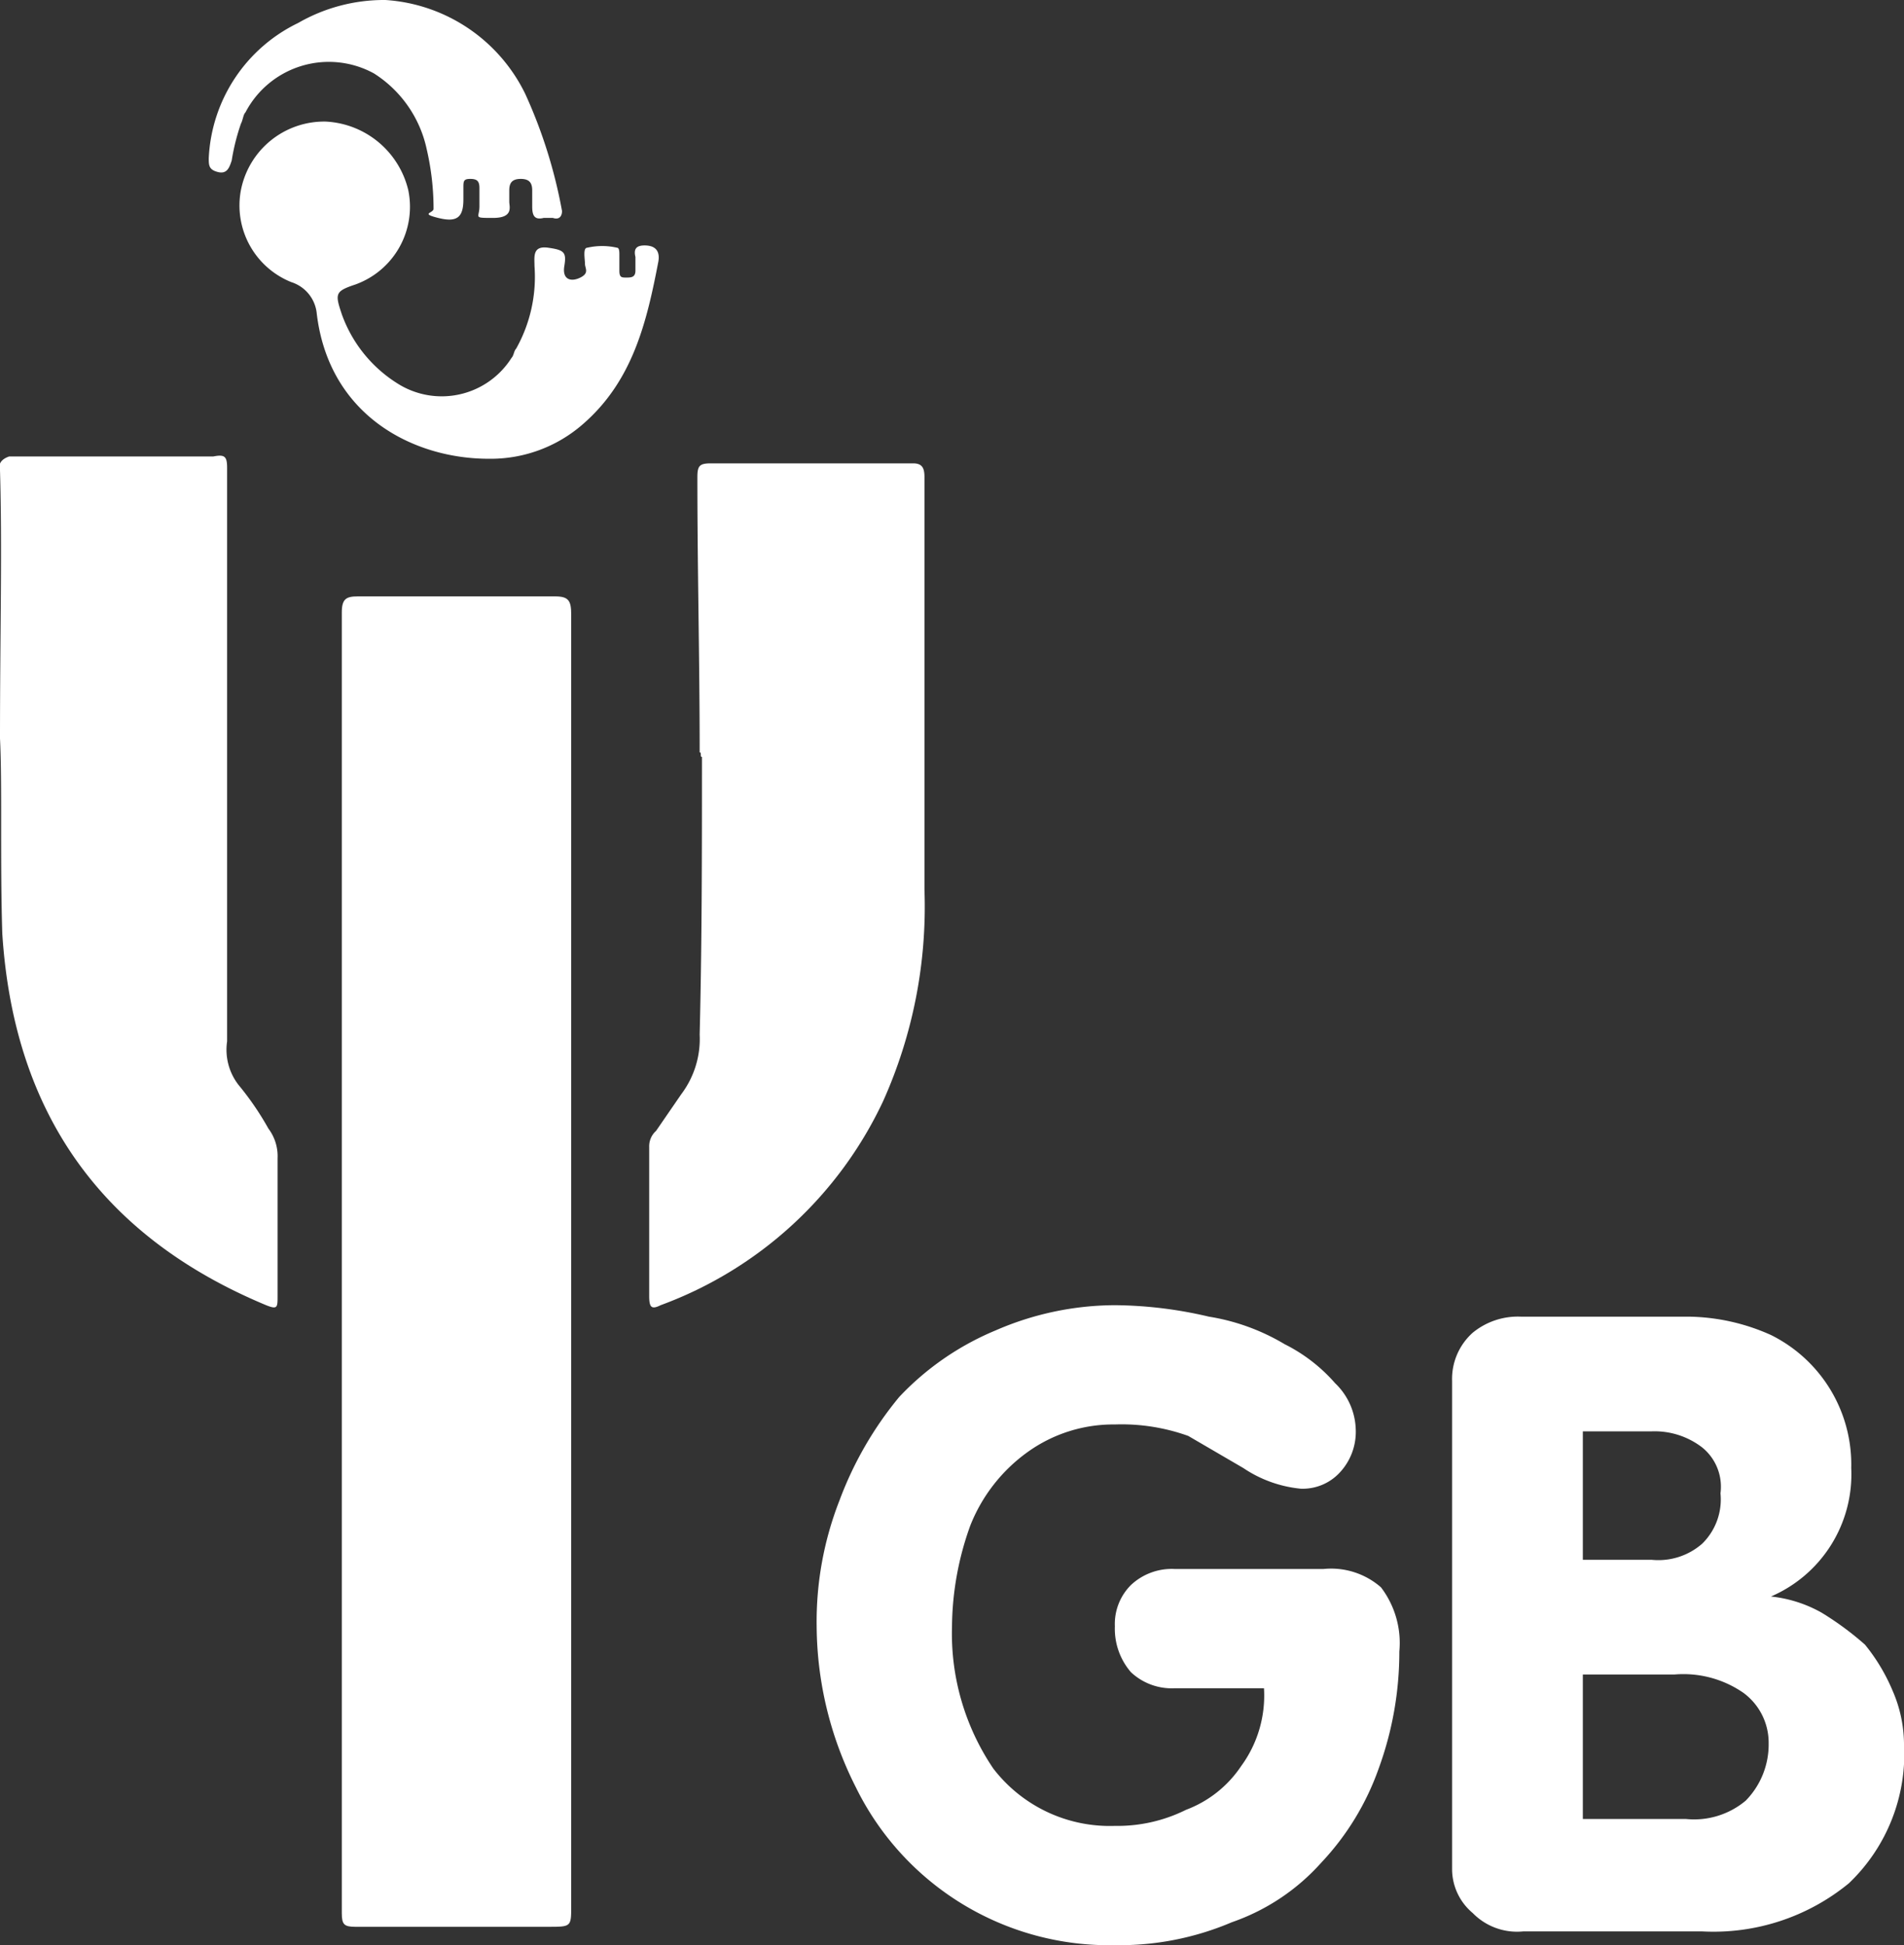
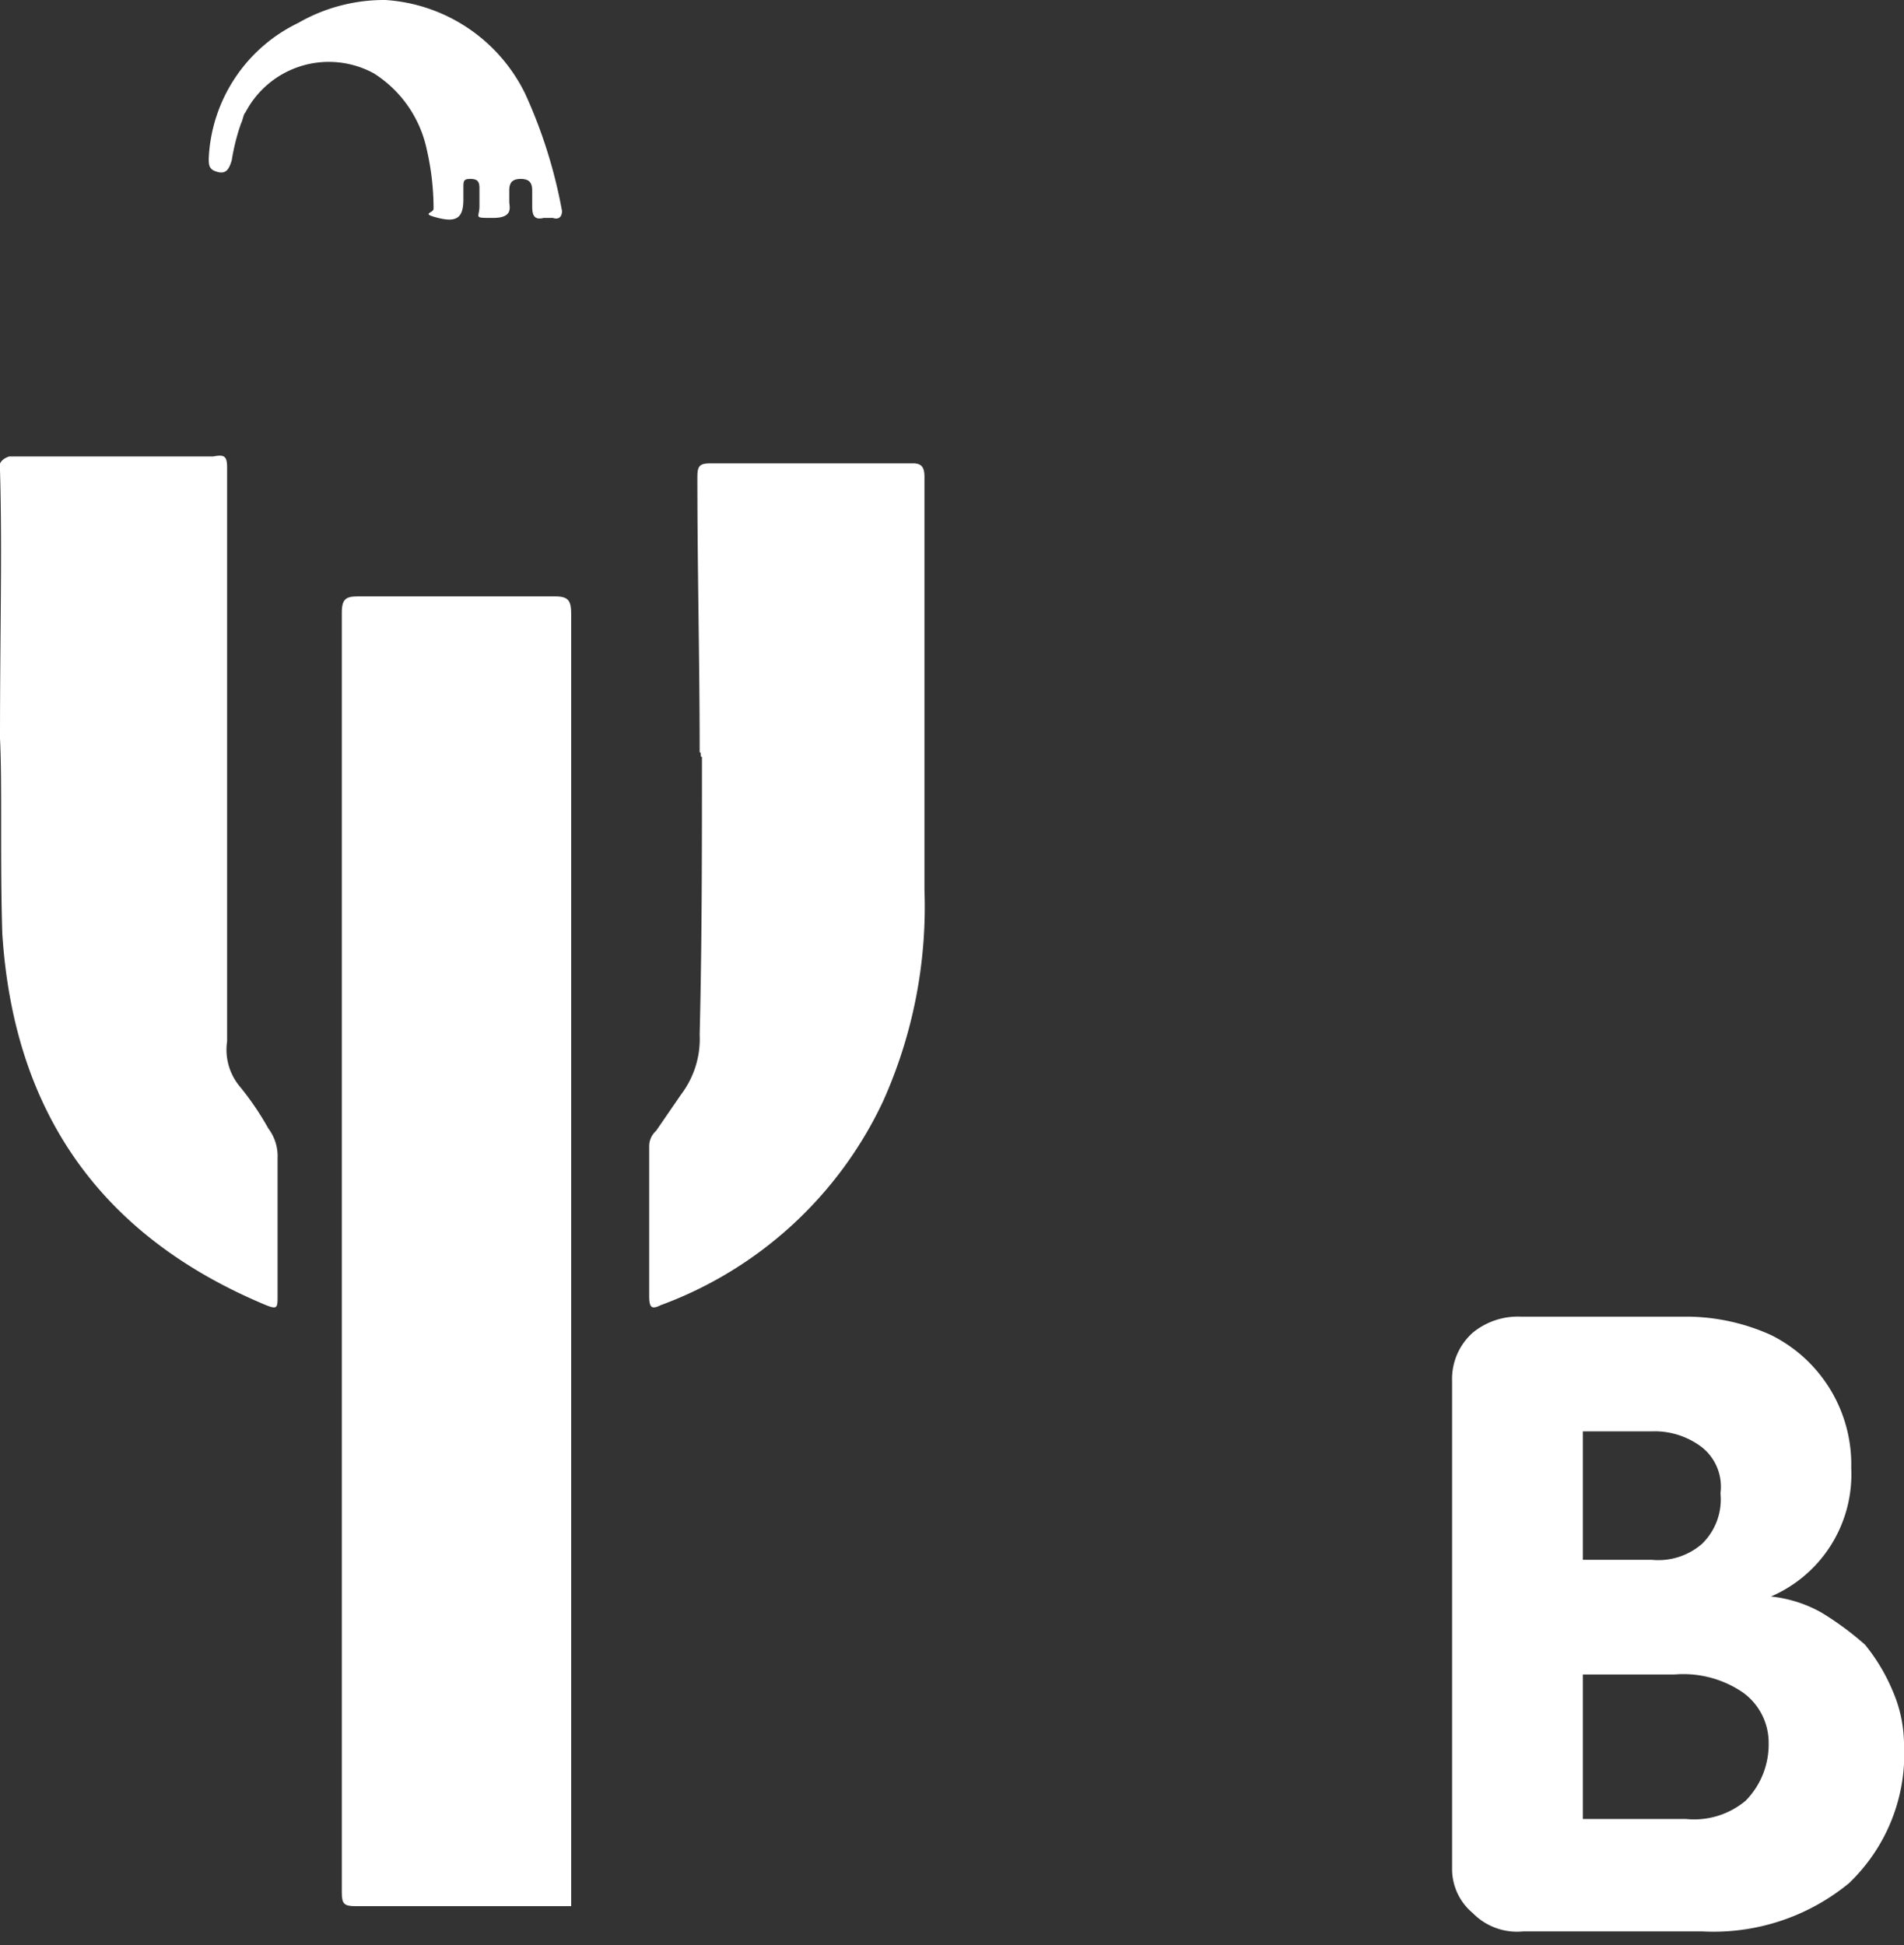
<svg xmlns="http://www.w3.org/2000/svg" id="Calque_1" data-name="Calque 1" width="83" height="84.8" viewBox="0 0 83 84.8">
  <rect x="0" y="0" width="83" height="84.8" fill="#333333" stroke="none" />
  <defs>
    <style> .cls-1 { fill: #fff; } </style>
  </defs>
  <g>
    <g>
      <g>
-         <path class="cls-1" d="M14.9,55V26.7c0-.6.2-.7.7-.7h8.6c.6,0,.7.2.7.8V83.1c0,.9,0,.9-1,.9H15.5c-.5,0-.6-.1-.6-.6Z" transform="translate(0 0)" />
+         <path class="cls-1" d="M14.9,55V26.7c0-.6.2-.7.7-.7h8.6c.6,0,.7.2.7.8V83.1H15.5c-.5,0-.6-.1-.6-.6Z" transform="translate(0 0)" />
        <path class="cls-1" d="M0,32.2C0,27.5.1,24,0,20.5c-.1-.3.1-.5.4-.6H9.3c.5-.1.6,0,.6.5v25a2.5,2.5,0,0,0,.5,1.9,12.7,12.7,0,0,1,1.3,1.9,2,2,0,0,1,.4,1.3v6c0,.5,0,.6-.5.4C4.4,53.9.6,48.5.1,40.7,0,37.5.1,34.2,0,32.2Z" transform="translate(0 0)" />
        <path class="cls-1" d="M30.5,32.8c0-4.1-.1-7.9-.1-12,0-.5.1-.6.6-.6h8.8c.4,0,.5.2.5.6v18A20.7,20.7,0,0,1,38.5,48a17.3,17.3,0,0,1-9.7,8.9c-.4.2-.5.1-.5-.4V50a.9.9,0,0,1,.3-.7l1.1-1.6a4,4,0,0,0,.8-2.6c.1-4,.1-8,.1-12.1C30.5,33,30.6,32.8,30.5,32.8Z" transform="translate(0 0)" />
      </g>
-       <path class="cls-1" d="M21.3,20c-3.3,0-7-1.9-7.5-6.4a1.6,1.6,0,0,0-1.1-1.3,3.6,3.6,0,0,1-2.2-4,3.7,3.7,0,0,1,3.7-3,3.9,3.9,0,0,1,3.6,3,3.6,3.6,0,0,1-2.3,4.1c-.9.3-.9.4-.6,1.3a5.9,5.9,0,0,0,2.4,3,3.6,3.6,0,0,0,5-1.1c.1-.1.1-.3.2-.4a6.4,6.4,0,0,0,.8-3.6c0-.4-.1-.9.6-.8s.8.2.7.8.3.7.7.5.2-.4.2-.6-.1-.7.1-.7a2.9,2.9,0,0,1,1.3,0c.1,0,.1.2.1.3v.7c0,.3.1.3.3.3s.4,0,.4-.3v-.6c-.1-.4.1-.5.4-.5s.7.1.6.7c-.5,2.6-1.1,5.2-3.3,7.1A6.1,6.1,0,0,1,21.3,20Z" transform="translate(0 0)" />
      <path class="cls-1" d="M16.8,0a7.3,7.3,0,0,1,6.1,4.1,21.6,21.6,0,0,1,1.6,5.1c0,.2-.1.4-.4.3h-.4c-.4.1-.5-.1-.5-.5V8.3c0-.3-.1-.5-.5-.5s-.5.2-.5.5v.5c0,.2.2.7-.7.7s-.6,0-.6-.5V8.2c0-.3-.1-.4-.4-.4s-.3.1-.3.4v.5c0,.8-.3,1-1.1.8s-.2-.2-.2-.4a11.5,11.5,0,0,0-.3-2.6,5.2,5.2,0,0,0-2.3-3.3,4.1,4.1,0,0,0-5.6,1.7c-.1.1-.1.3-.2.5A9.4,9.4,0,0,0,10.1,7c-.1.3-.2.6-.6.5s-.4-.3-.4-.6A6.9,6.9,0,0,1,13,1,7.5,7.5,0,0,1,16.8,0Z" transform="translate(0 0)" />
    </g>
    <g>
-       <path class="cls-1" d="M51.2,68.4h6.5a3.3,3.3,0,0,1,2.5.8A4,4,0,0,1,61,72a14.8,14.8,0,0,1-.9,5.1,11.6,11.6,0,0,1-2.5,4.1,9.3,9.3,0,0,1-3.9,2.6,12.5,12.5,0,0,1-5.1,1,12.3,12.3,0,0,1-11.3-6.9,15.7,15.7,0,0,1-1.7-7,14.5,14.5,0,0,1,1-5.5,15.6,15.6,0,0,1,2.6-4.5A12.2,12.2,0,0,1,43.4,58a13.1,13.1,0,0,1,5.2-1.1,18.4,18.4,0,0,1,4.1.5A9.3,9.3,0,0,1,56,58.6a7.2,7.2,0,0,1,2.2,1.7,2.9,2.9,0,0,1,.9,2,2.6,2.6,0,0,1-.7,1.9,2.2,2.2,0,0,1-1.7.7,5.4,5.4,0,0,1-2.5-.9l-2.4-1.4a8.6,8.6,0,0,0-3.2-.5,6.4,6.4,0,0,0-3.8,1.2,7.2,7.2,0,0,0-2.5,3.2,13.2,13.2,0,0,0-.8,4.4,10.5,10.5,0,0,0,1.8,6.2,6.4,6.4,0,0,0,5.3,2.5,6.7,6.7,0,0,0,3.1-.7A5,5,0,0,0,54.1,77a5.2,5.2,0,0,0,1-3.4H51.2a2.6,2.6,0,0,1-1.9-.7,2.9,2.9,0,0,1-.7-2,2.4,2.4,0,0,1,.7-1.8A2.6,2.6,0,0,1,51.2,68.4Z" transform="translate(0 0)" />
      <path class="cls-1" d="M63.3,81.5V60.2a2.7,2.7,0,0,1,.9-2.1,3.1,3.1,0,0,1,2.1-.7h7.3a9,9,0,0,1,3.6.8A6.3,6.3,0,0,1,80.7,64a5.8,5.8,0,0,1-3.5,5.6h0a5.7,5.7,0,0,1,2.2.7,13.3,13.3,0,0,1,1.9,1.4,8.2,8.2,0,0,1,1.2,2A5.9,5.9,0,0,1,83,76a7.8,7.8,0,0,1-2.4,6.1,9.3,9.3,0,0,1-6.4,2.1H66.4a2.7,2.7,0,0,1-2.2-.8A2.5,2.5,0,0,1,63.3,81.5ZM69,62.4V68h3a2.9,2.9,0,0,0,2.2-.7,2.7,2.7,0,0,0,.8-2.2,2.2,2.2,0,0,0-.8-2,3.4,3.4,0,0,0-2.2-.7ZM69,73v6.3h4.5a3.5,3.5,0,0,0,2.6-.8,3.5,3.5,0,0,0,1-2.5A2.7,2.7,0,0,0,76,73.8a4.6,4.6,0,0,0-3-.8Z" transform="translate(0 0)" />
    </g>
  </g>
</svg>